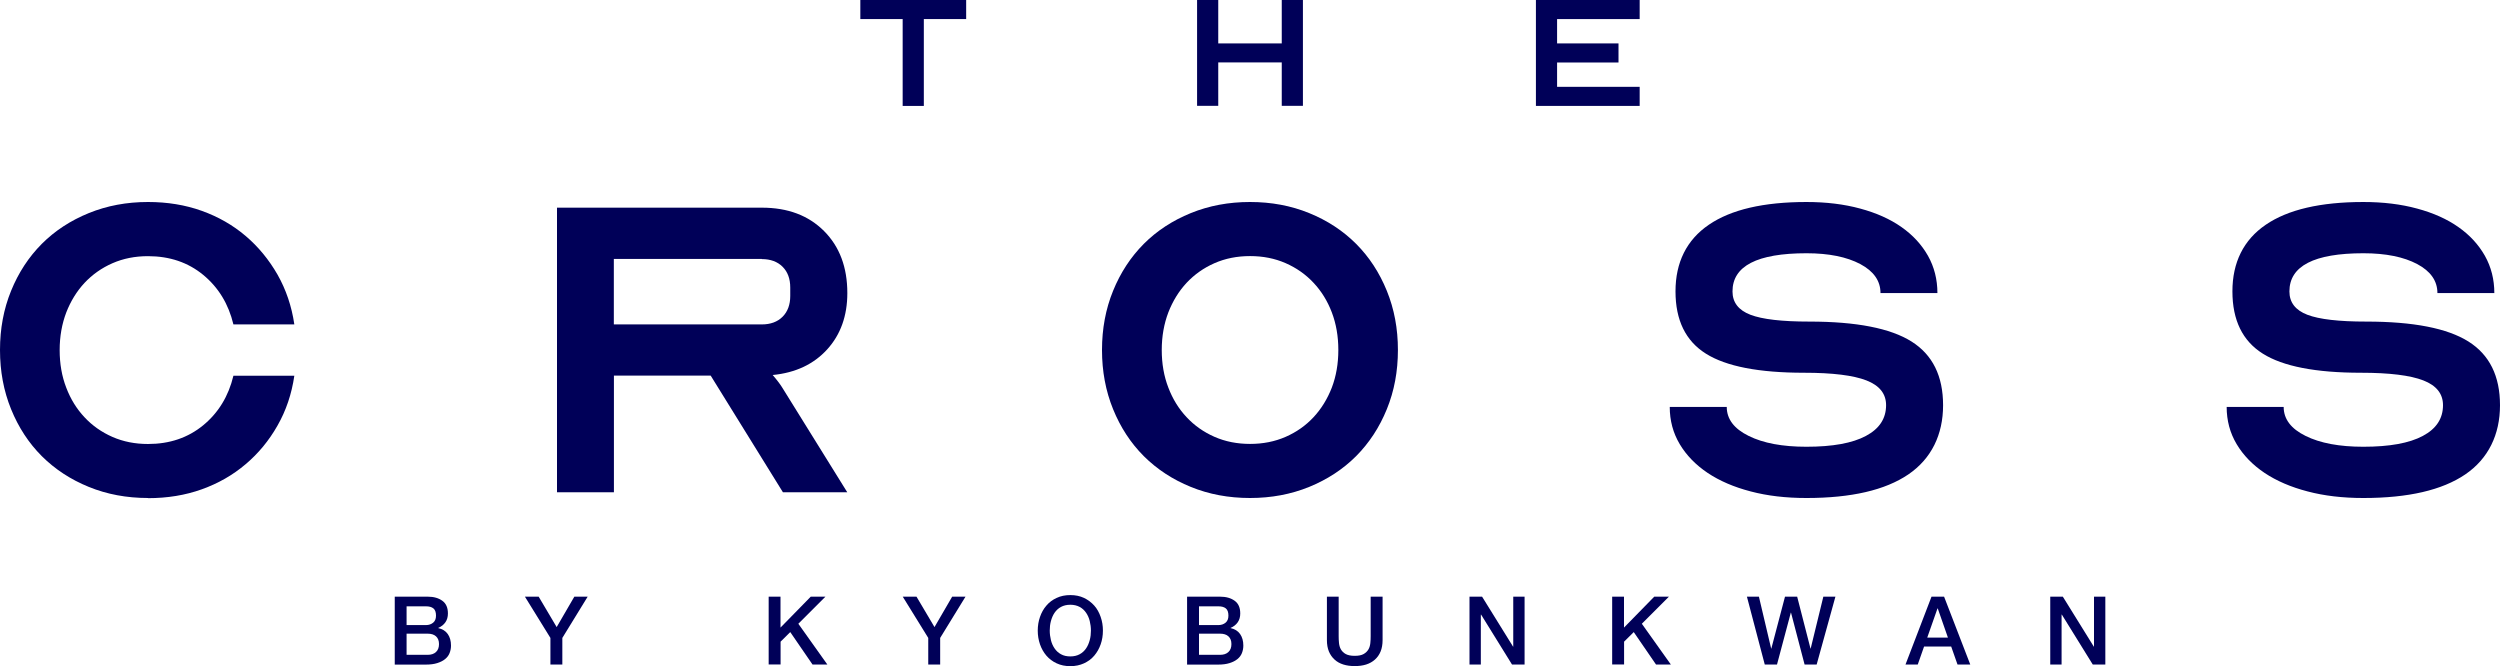
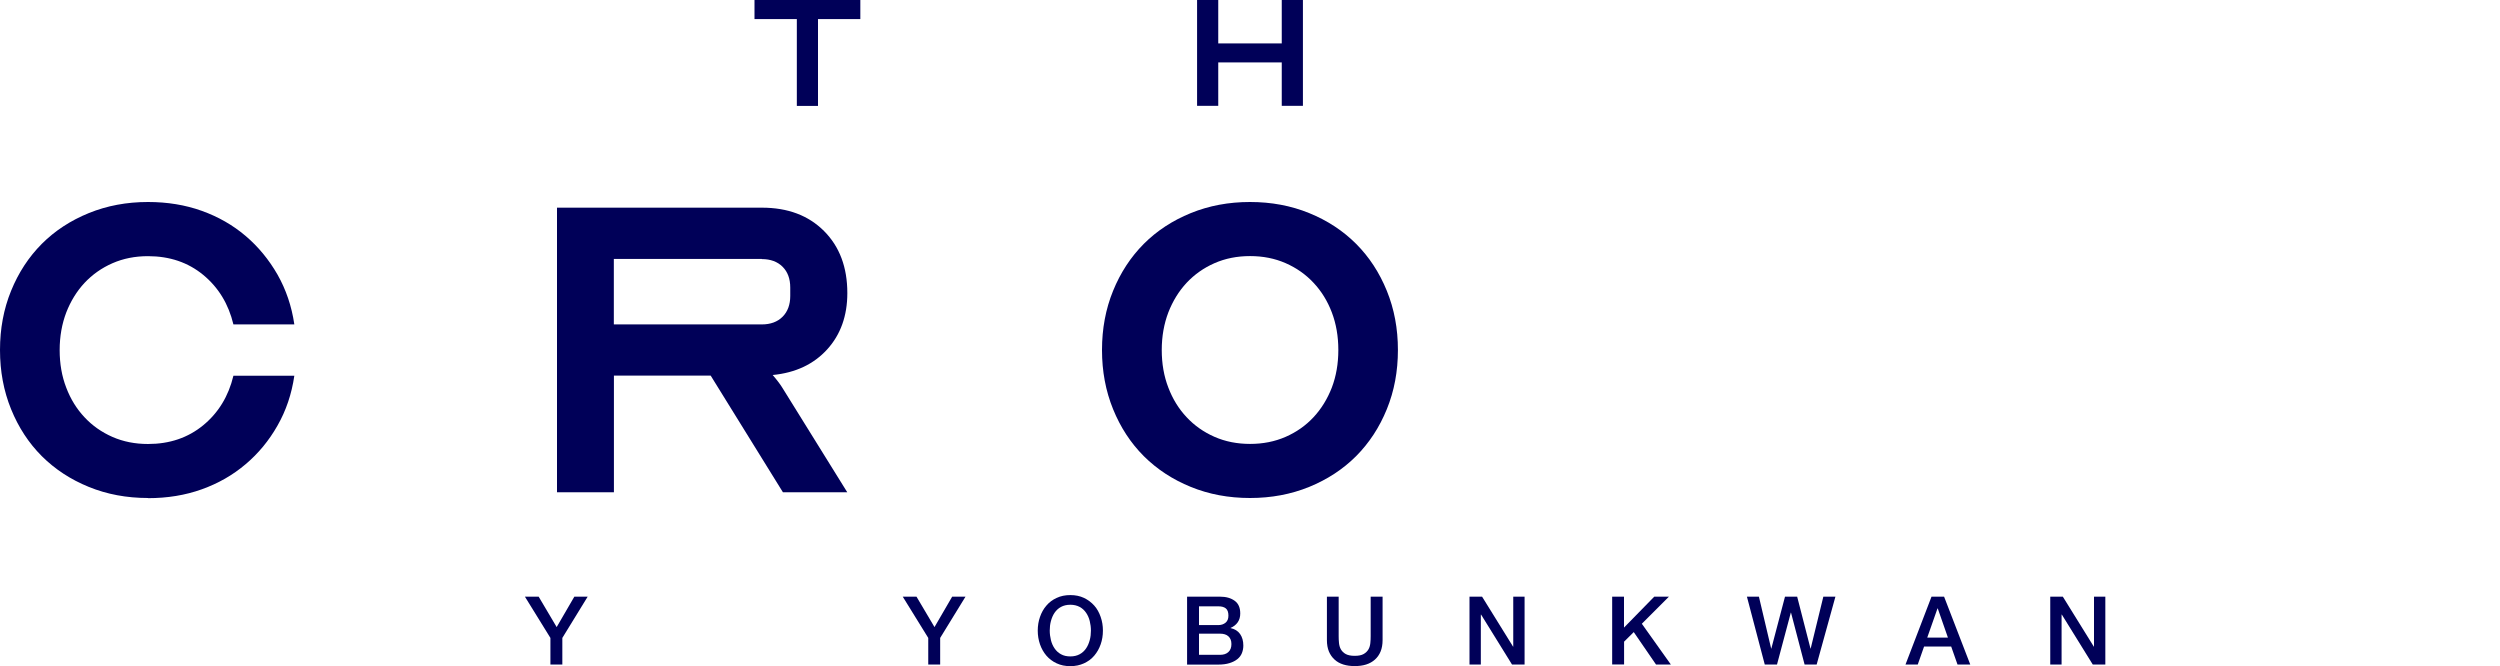
<svg xmlns="http://www.w3.org/2000/svg" id="_レイヤー_2" data-name="レイヤー 2" viewBox="0 0 300 79.94">
  <defs>
    <style>
      .cls-1 {
        fill: #000058;
      }
    </style>
  </defs>
  <g id="logo_basic">
    <g>
      <g>
        <path class="cls-1" d="M132.24,42c0-2.55.44-4.92,1.33-7.1.89-2.19,2.12-4.06,3.69-5.64,1.57-1.57,3.45-2.8,5.64-3.69s4.55-1.33,7.1-1.33,4.92.44,7.1,1.33c2.19.89,4.06,2.12,5.63,3.69,1.57,1.57,2.8,3.45,3.69,5.64.89,2.19,1.33,4.55,1.33,7.1s-.44,4.92-1.33,7.1c-.89,2.19-2.12,4.06-3.69,5.64-1.57,1.57-3.45,2.8-5.63,3.69-2.19.89-4.55,1.33-7.1,1.33s-4.92-.44-7.1-1.33c-2.19-.89-4.06-2.12-5.64-3.69-1.57-1.57-2.8-3.45-3.69-5.64-.89-2.19-1.33-4.55-1.33-7.1ZM139.41,42c0,1.64.26,3.14.79,4.51.52,1.37,1.25,2.55,2.19,3.55.93,1,2.05,1.79,3.35,2.36,1.3.57,2.72.85,4.27.85s2.97-.28,4.27-.85c1.3-.57,2.41-1.35,3.35-2.36.93-1,1.66-2.19,2.19-3.55.52-1.37.78-2.87.78-4.51s-.26-3.14-.78-4.51c-.52-1.37-1.25-2.55-2.19-3.55-.93-1-2.05-1.79-3.35-2.36-1.3-.57-2.72-.85-4.27-.85s-2.97.28-4.27.85c-1.3.57-2.41,1.36-3.35,2.36-.93,1-1.66,2.19-2.19,3.55-.52,1.37-.79,2.87-.79,4.51Z" />
        <g>
          <path class="cls-1" d="M92.72,45c.55.64.96,1.18,1.23,1.64l7.72,12.43h-7.72l-8.67-14h-11.61v14h-6.83V24.92h24.59c3.1,0,5.58.93,7.45,2.8,1.87,1.87,2.8,4.35,2.8,7.45,0,2.73-.81,4.99-2.42,6.76-1.62,1.78-3.79,2.8-6.52,3.07ZM91.42,31.07h-17.76v7.86h17.76c1.05,0,1.88-.31,2.49-.92s.92-1.45.92-2.49v-1.02c0-1.05-.31-1.88-.92-2.49s-1.45-.92-2.49-.92Z" />
-           <path class="cls-1" d="M200.38,48.83h6.83c0,1.46.88,2.62,2.63,3.48,1.75.87,4.06,1.3,6.93,1.3,3.14,0,5.52-.43,7.14-1.3,1.62-.86,2.42-2.09,2.42-3.69,0-1.37-.79-2.36-2.36-2.97-1.57-.61-4.06-.92-7.48-.92-5.42,0-9.35-.76-11.78-2.29-2.44-1.53-3.65-4.02-3.65-7.48s1.33-6.17,4-7.99c2.66-1.82,6.57-2.73,11.71-2.73,2.37,0,4.52.26,6.46.79,1.93.52,3.59,1.26,4.95,2.22,1.37.96,2.42,2.11,3.18,3.45.75,1.34,1.13,2.83,1.13,4.47h-6.83c0-1.46-.81-2.62-2.42-3.48-1.62-.86-3.77-1.3-6.46-1.3-5.92,0-8.88,1.53-8.88,4.58,0,1.32.72,2.25,2.15,2.8,1.43.55,3.79.82,7.07.82,5.65,0,9.73.8,12.26,2.39,2.53,1.59,3.79,4.14,3.79,7.65s-1.39,6.41-4.17,8.3c-2.78,1.89-6.85,2.83-12.23,2.83-2.46,0-4.69-.26-6.69-.79-2-.52-3.72-1.26-5.16-2.22-1.43-.96-2.55-2.11-3.35-3.45-.8-1.34-1.2-2.83-1.2-4.47Z" />
        </g>
        <g>
          <path class="cls-1" d="M17.76,59.76c-2.55,0-4.92-.44-7.1-1.33-2.19-.89-4.06-2.12-5.64-3.69-1.57-1.57-2.8-3.45-3.69-5.64-.89-2.19-1.33-4.55-1.33-7.1s.44-4.92,1.33-7.1c.89-2.19,2.12-4.06,3.69-5.64,1.57-1.57,3.45-2.8,5.64-3.69,2.19-.89,4.55-1.33,7.1-1.33,2.32,0,4.47.35,6.45,1.06,1.98.71,3.73,1.71,5.26,3.01,1.53,1.3,2.8,2.85,3.83,4.64,1.02,1.8,1.7,3.79,2.02,5.98h-7.31c-.59-2.46-1.8-4.44-3.62-5.94-1.82-1.5-4.03-2.25-6.63-2.25-1.55,0-2.97.28-4.27.85-1.3.57-2.41,1.36-3.35,2.36-.93,1-1.66,2.19-2.19,3.55-.52,1.37-.79,2.87-.79,4.51s.26,3.14.79,4.51c.52,1.37,1.25,2.55,2.19,3.55.93,1,2.05,1.79,3.35,2.36,1.3.57,2.72.85,4.27.85,2.6,0,4.8-.75,6.63-2.25,1.82-1.5,3.03-3.48,3.62-5.94h7.31c-.32,2.19-.99,4.18-2.02,5.98-1.02,1.8-2.3,3.35-3.83,4.64-1.53,1.3-3.28,2.3-5.26,3.01-1.98.71-4.13,1.06-6.45,1.06Z" />
-           <path class="cls-1" d="M267.21,48.83h6.83c0,1.46.88,2.62,2.63,3.48,1.75.87,4.06,1.3,6.93,1.3,3.14,0,5.52-.43,7.14-1.3,1.62-.86,2.42-2.09,2.42-3.69,0-1.37-.79-2.36-2.36-2.97-1.57-.61-4.06-.92-7.48-.92-5.42,0-9.35-.76-11.78-2.29-2.44-1.53-3.65-4.02-3.65-7.48s1.33-6.17,4-7.99c2.66-1.82,6.57-2.73,11.71-2.73,2.37,0,4.52.26,6.46.79,1.93.52,3.59,1.26,4.95,2.22,1.37.96,2.42,2.11,3.18,3.45.75,1.34,1.13,2.83,1.13,4.47h-6.83c0-1.46-.81-2.62-2.42-3.48-1.62-.86-3.77-1.3-6.46-1.3-5.92,0-8.88,1.53-8.88,4.58,0,1.32.72,2.25,2.15,2.8,1.43.55,3.79.82,7.07.82,5.65,0,9.73.8,12.26,2.39,2.53,1.59,3.79,4.14,3.79,7.65s-1.39,6.41-4.17,8.3c-2.78,1.89-6.85,2.83-12.23,2.83-2.46,0-4.69-.26-6.69-.79-2-.52-3.72-1.26-5.16-2.22-1.43-.96-2.55-2.11-3.35-3.45-.8-1.34-1.2-2.83-1.2-4.47Z" />
        </g>
      </g>
      <g>
        <path class="cls-1" d="M146.19,0v5.21h7.62V0h2.54v12.7h-2.54v-5.21h-7.62v5.21h-2.54V0h2.54Z" />
        <g>
-           <path class="cls-1" d="M103.24,0h12.7v2.29h-5.08v10.42h-2.54V2.29h-5.08V0Z" />
-           <path class="cls-1" d="M184.31,0h12.45v2.29h-9.91v2.92h7.37v2.29h-7.37v2.92h9.91v2.29h-12.45V0Z" />
+           <path class="cls-1" d="M103.24,0v2.29h-5.08v10.42h-2.54V2.29h-5.08V0Z" />
        </g>
      </g>
      <g>
-         <path class="cls-1" d="M47.37,71.6h3.96c.73,0,1.31.17,1.76.5s.66.84.66,1.52c0,.41-.1.76-.3,1.05-.2.29-.49.52-.86.68v.02c.5.11.88.34,1.14.71.26.37.39.83.39,1.39,0,.32-.06.62-.17.9-.11.28-.29.52-.54.72-.24.2-.56.36-.94.48-.38.12-.83.18-1.36.18h-3.74v-8.14ZM48.79,75.01h2.33c.34,0,.63-.1.86-.29.23-.19.34-.47.34-.84,0-.41-.1-.7-.31-.87-.21-.17-.5-.25-.89-.25h-2.33v2.25ZM48.79,78.58h2.52c.43,0,.77-.11,1.01-.34.24-.22.36-.54.36-.95s-.12-.71-.36-.93c-.24-.22-.58-.32-1.01-.32h-2.52v2.54Z" />
        <path class="cls-1" d="M66.05,76.55l-3.06-4.95h1.65l2.16,3.65,2.12-3.65h1.6l-3.04,4.95v3.19h-1.43v-3.19Z" />
-         <path class="cls-1" d="M92.23,71.6h1.43v3.71l3.63-3.71h1.76l-3.25,3.25,3.48,4.89h-1.78l-2.67-3.89-1.16,1.15v2.74h-1.43v-8.14Z" />
        <path class="cls-1" d="M111.39,76.55l-3.06-4.95h1.65l2.16,3.65,2.12-3.65h1.6l-3.04,4.95v3.19h-1.43v-3.19Z" />
        <path class="cls-1" d="M128.44,71.41c.61,0,1.15.11,1.64.34.48.23.89.54,1.23.92s.59.84.77,1.36c.18.52.27,1.06.27,1.64s-.09,1.14-.27,1.65c-.18.52-.44.97-.77,1.36-.33.39-.74.69-1.23.92-.48.22-1.03.34-1.64.34s-1.15-.11-1.64-.34c-.48-.22-.89-.53-1.23-.92-.33-.39-.59-.84-.77-1.36-.18-.52-.27-1.07-.27-1.65s.09-1.13.27-1.64c.18-.52.43-.97.77-1.36.33-.39.74-.7,1.23-.92.48-.23,1.03-.34,1.64-.34ZM128.44,72.57c-.43,0-.81.09-1.12.26-.32.17-.57.41-.77.7-.2.29-.34.63-.44,1-.1.37-.14.75-.14,1.14s.05.77.14,1.14c.09.37.24.71.44,1,.2.29.45.53.77.7.32.18.69.26,1.12.26s.81-.09,1.12-.26c.32-.17.57-.41.77-.7.2-.29.34-.63.44-1s.14-.75.14-1.14-.05-.77-.14-1.14-.24-.71-.44-1c-.2-.29-.45-.53-.77-.7-.32-.17-.69-.26-1.12-.26Z" />
        <path class="cls-1" d="M142.45,71.6h3.96c.73,0,1.31.17,1.76.5s.66.84.66,1.52c0,.41-.1.76-.3,1.05-.2.29-.49.52-.86.68v.02c.5.11.88.34,1.14.71.26.37.39.83.39,1.39,0,.32-.06.62-.17.9-.11.28-.29.52-.54.72-.24.2-.56.36-.94.48-.38.12-.83.18-1.36.18h-3.74v-8.14ZM143.88,75.01h2.33c.34,0,.63-.1.86-.29.23-.19.34-.47.34-.84,0-.41-.1-.7-.31-.87-.21-.17-.5-.25-.89-.25h-2.33v2.25ZM143.88,78.58h2.52c.43,0,.77-.11,1.01-.34.24-.22.36-.54.36-.95s-.12-.71-.36-.93c-.24-.22-.58-.32-1.01-.32h-2.52v2.54Z" />
        <path class="cls-1" d="M159.21,71.6h1.43v4.74c0,.27.01.55.04.83.03.28.1.53.23.76.13.22.32.41.57.55.25.14.61.22,1.08.22s.82-.07,1.08-.22c.25-.14.44-.33.57-.55.13-.22.2-.48.23-.76.03-.28.04-.56.04-.83v-4.74h1.43v5.21c0,.52-.08.98-.24,1.37-.16.39-.39.71-.68.97-.29.26-.64.46-1.05.59-.41.13-.87.19-1.37.19s-.96-.06-1.37-.19c-.41-.13-.76-.32-1.05-.59-.29-.26-.52-.59-.68-.97-.16-.39-.24-.84-.24-1.37v-5.21Z" />
        <path class="cls-1" d="M176.34,71.6h1.51l3.72,6h.02v-6h1.36v8.14h-1.51l-3.71-5.99h-.03v5.99h-1.36v-8.14Z" />
        <path class="cls-1" d="M193.45,71.6h1.43v3.71l3.63-3.71h1.76l-3.25,3.25,3.48,4.89h-1.78l-2.67-3.89-1.16,1.15v2.74h-1.43v-8.14Z" />
        <path class="cls-1" d="M209.62,71.6h1.45l1.47,6.23h.02l1.64-6.23h1.46l1.6,6.23h.02l1.52-6.23h1.45l-2.25,8.14h-1.45l-1.63-6.23h-.02l-1.66,6.23h-1.47l-2.14-8.14Z" />
        <path class="cls-1" d="M231.77,71.6h1.52l3.14,8.14h-1.53l-.76-2.16h-3.25l-.76,2.16h-1.47l3.12-8.14ZM231.26,76.51h2.49l-1.22-3.5h-.03l-1.23,3.5Z" />
        <path class="cls-1" d="M246.03,71.6h1.51l3.72,6h.02v-6h1.36v8.14h-1.51l-3.71-5.99h-.03v5.99h-1.36v-8.14Z" />
      </g>
    </g>
  </g>
</svg>